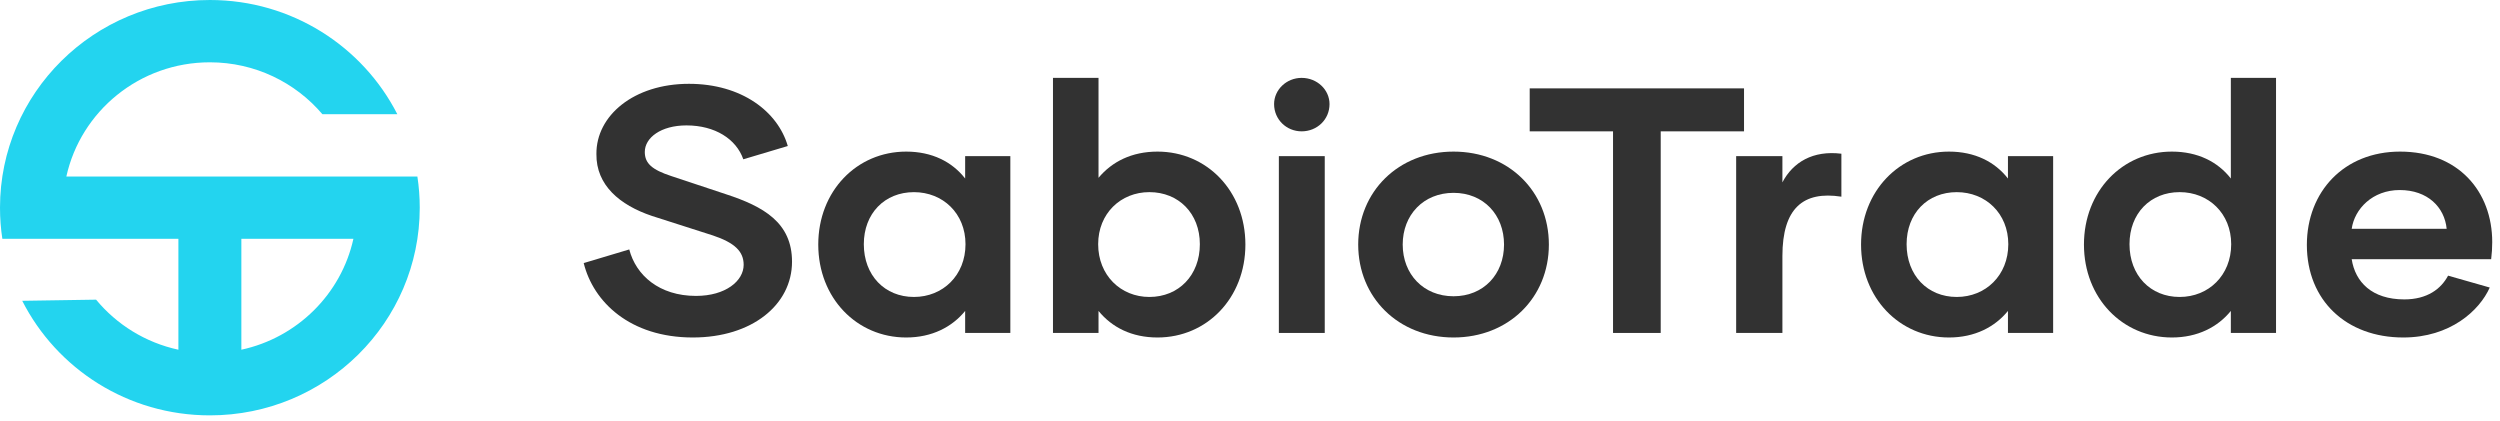
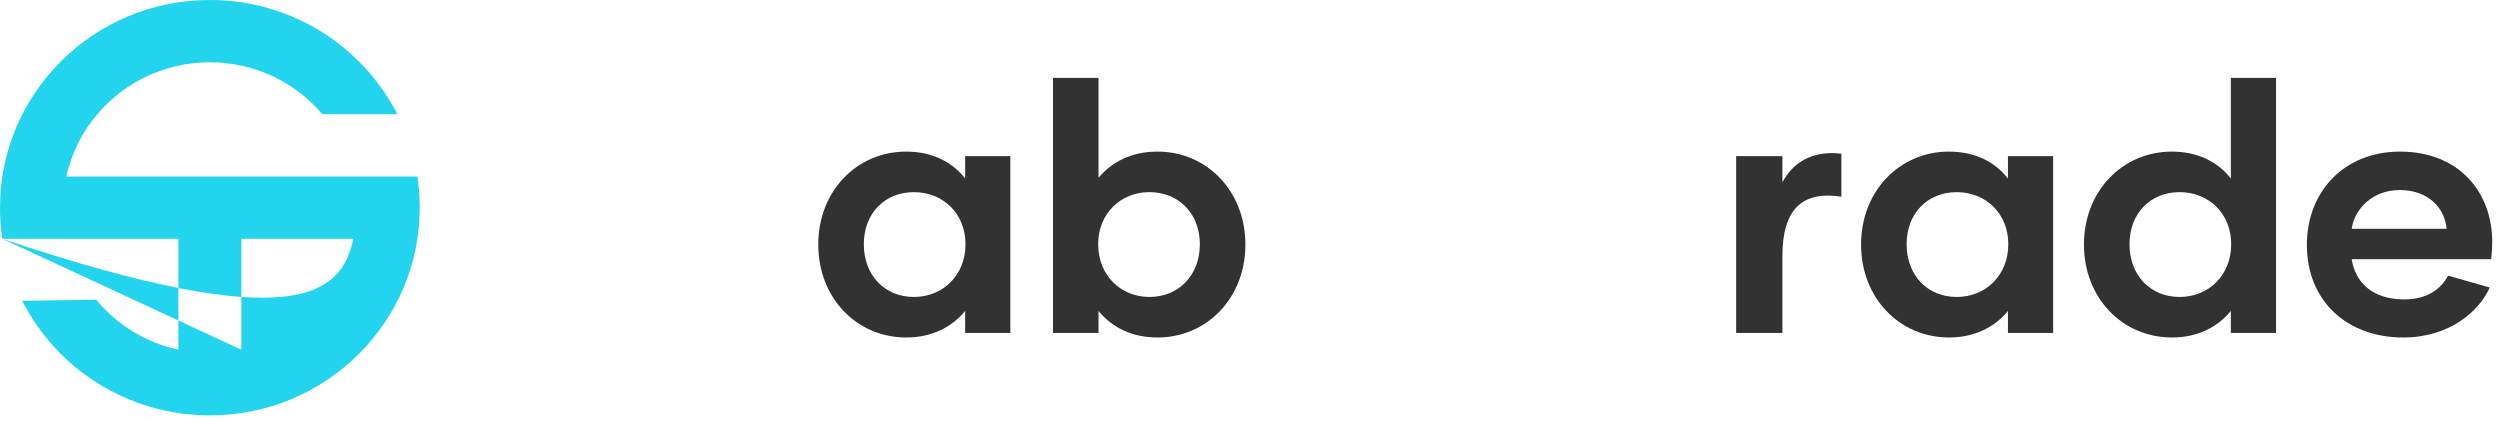
<svg xmlns="http://www.w3.org/2000/svg" width="184" height="31" viewBox="0 0 184 31" fill="none">
-   <path fill-rule="evenodd" clip-rule="evenodd" d="M0.173 17.578C0.059 16.831 0 16.065 0 15.286C0 6.844 6.916 0 15.447 0C21.477 0 26.701 3.42 29.244 8.407H23.729C21.746 6.071 18.771 4.586 15.447 4.586C10.27 4.586 5.943 8.185 4.883 12.993H30.72C30.834 13.741 30.893 14.506 30.893 15.286C30.893 23.728 23.977 30.571 15.447 30.571C9.406 30.571 4.175 27.14 1.636 22.139L7.072 22.055C8.588 23.889 10.707 25.216 13.13 25.739V17.578H0.173ZM17.764 25.739C21.875 24.851 25.113 21.647 26.01 17.578H17.764V25.739Z" fill="#23D4EF" />
+   <path fill-rule="evenodd" clip-rule="evenodd" d="M0.173 17.578C0.059 16.831 0 16.065 0 15.286C0 6.844 6.916 0 15.447 0C21.477 0 26.701 3.42 29.244 8.407H23.729C21.746 6.071 18.771 4.586 15.447 4.586C10.27 4.586 5.943 8.185 4.883 12.993H30.72C30.834 13.741 30.893 14.506 30.893 15.286C30.893 23.728 23.977 30.571 15.447 30.571C9.406 30.571 4.175 27.14 1.636 22.139L7.072 22.055C8.588 23.889 10.707 25.216 13.13 25.739V17.578H0.173ZC21.875 24.851 25.113 21.647 26.01 17.578H17.764V25.739Z" fill="#23D4EF" />
  <path fill-rule="evenodd" clip-rule="evenodd" d="M91.661 17.999C91.661 14.064 88.829 11.158 85.191 11.158C83.294 11.158 81.838 11.904 80.851 13.087L80.851 5.732H77.499V24.505H80.851V22.885C81.838 24.093 83.294 24.839 85.191 24.839C88.829 24.839 91.661 21.933 91.661 17.999ZM88.309 17.973C88.309 20.262 86.75 21.856 84.593 21.856C82.488 21.856 80.825 20.262 80.825 17.973C80.825 15.71 82.488 14.141 84.593 14.141C86.75 14.141 88.309 15.71 88.309 17.973Z" fill="#323232" />
-   <path d="M50.991 24.839C46.365 24.839 43.663 22.216 42.961 19.362L46.313 18.359C46.807 20.262 48.522 21.779 51.225 21.779C53.408 21.779 54.733 20.673 54.733 19.49C54.733 18.513 54.083 17.87 52.472 17.33L47.976 15.89C45.612 15.093 43.87 13.627 43.896 11.338C43.87 8.51 46.651 6.169 50.705 6.169C54.603 6.169 57.254 8.227 57.981 10.747L54.707 11.724C54.187 10.232 52.628 9.23 50.523 9.23C48.652 9.23 47.457 10.13 47.457 11.184C47.457 12.033 48.002 12.496 49.406 12.958L53.434 14.296C56.188 15.196 58.293 16.379 58.293 19.259C58.293 22.422 55.357 24.839 50.991 24.839Z" fill="#323232" />
  <path fill-rule="evenodd" clip-rule="evenodd" d="M71.035 11.493V13.139C70.073 11.904 68.592 11.158 66.695 11.158C63.057 11.158 60.224 14.064 60.224 17.999C60.224 21.933 63.057 24.839 66.695 24.839C68.592 24.839 70.073 24.068 71.035 22.885V24.505H74.361V11.493H71.035ZM71.061 17.973C71.061 20.262 69.398 21.856 67.267 21.856C65.11 21.856 63.577 20.262 63.577 17.973C63.577 15.71 65.11 14.142 67.267 14.142C69.398 14.142 71.061 15.71 71.061 17.973Z" fill="#323232" />
-   <path d="M97.501 24.505H94.124V11.492H97.501V24.505Z" fill="#323232" />
-   <path fill-rule="evenodd" clip-rule="evenodd" d="M106.981 24.839C102.927 24.839 99.964 21.908 99.964 17.999C99.964 14.09 102.927 11.158 106.981 11.158C111.035 11.158 113.997 14.09 113.997 17.999C113.997 21.908 111.035 24.839 106.981 24.839ZM106.981 21.805C109.19 21.805 110.697 20.185 110.697 17.999C110.697 15.813 109.19 14.193 106.981 14.193C104.772 14.193 103.239 15.813 103.239 17.999C103.239 20.185 104.772 21.805 106.981 21.805Z" fill="#323232" />
  <path d="M131.185 11.493V13.421C131.965 11.93 133.446 11.056 135.526 11.313V14.476C132.719 14.039 131.185 15.324 131.185 18.848V24.505H127.781V11.493H131.185Z" fill="#323232" />
  <path fill-rule="evenodd" clip-rule="evenodd" d="M147.785 13.139V11.493H151.111V24.505H147.785V22.885C146.823 24.068 145.342 24.839 143.445 24.839C139.807 24.839 136.974 21.933 136.974 17.999C136.974 14.064 139.807 11.158 143.445 11.158C145.342 11.158 146.823 11.904 147.785 13.139ZM144.017 21.856C146.147 21.856 147.811 20.262 147.811 17.973C147.811 15.71 146.147 14.142 144.017 14.142C141.86 14.142 140.326 15.71 140.326 17.973C140.326 20.262 141.86 21.856 144.017 21.856Z" fill="#323232" />
  <path fill-rule="evenodd" clip-rule="evenodd" d="M164.19 5.732H167.516V24.505H164.19V22.885C163.228 24.068 161.748 24.839 159.851 24.839C156.212 24.839 153.379 21.933 153.379 17.999C153.379 14.064 156.212 11.158 159.851 11.158C161.748 11.158 163.228 11.904 164.19 13.138V5.732ZM160.422 21.856C162.553 21.856 164.216 20.262 164.216 17.973C164.216 15.71 162.553 14.141 160.422 14.141C158.265 14.141 156.731 15.71 156.731 17.973C156.731 20.262 158.265 21.856 160.422 21.856Z" fill="#323232" />
  <path fill-rule="evenodd" clip-rule="evenodd" d="M183.428 17.819C183.428 18.256 183.402 18.642 183.349 19.079H173.085C173.345 20.75 174.566 22.036 176.957 22.036C178.646 22.036 179.66 21.265 180.179 20.288L183.245 21.162C182.492 22.859 180.335 24.839 176.879 24.839C172.695 24.839 169.785 22.113 169.785 18.025C169.785 14.116 172.513 11.158 176.645 11.158C180.933 11.158 183.428 14.09 183.428 17.819ZM176.619 13.987C174.618 13.987 173.293 15.376 173.085 16.842H180.075C179.919 15.247 178.672 13.987 176.619 13.987Z" fill="#323232" />
-   <path d="M128.36 6.504V9.667H122.228V24.505H118.719V9.667H112.586V6.504H128.36Z" fill="#323232" />
-   <path d="M95.8 9.667C94.682 9.667 93.773 8.792 93.773 7.661C93.773 6.607 94.682 5.732 95.8 5.732C96.943 5.732 97.853 6.607 97.853 7.661C97.853 8.792 96.943 9.667 95.8 9.667Z" fill="#323232" />
</svg>